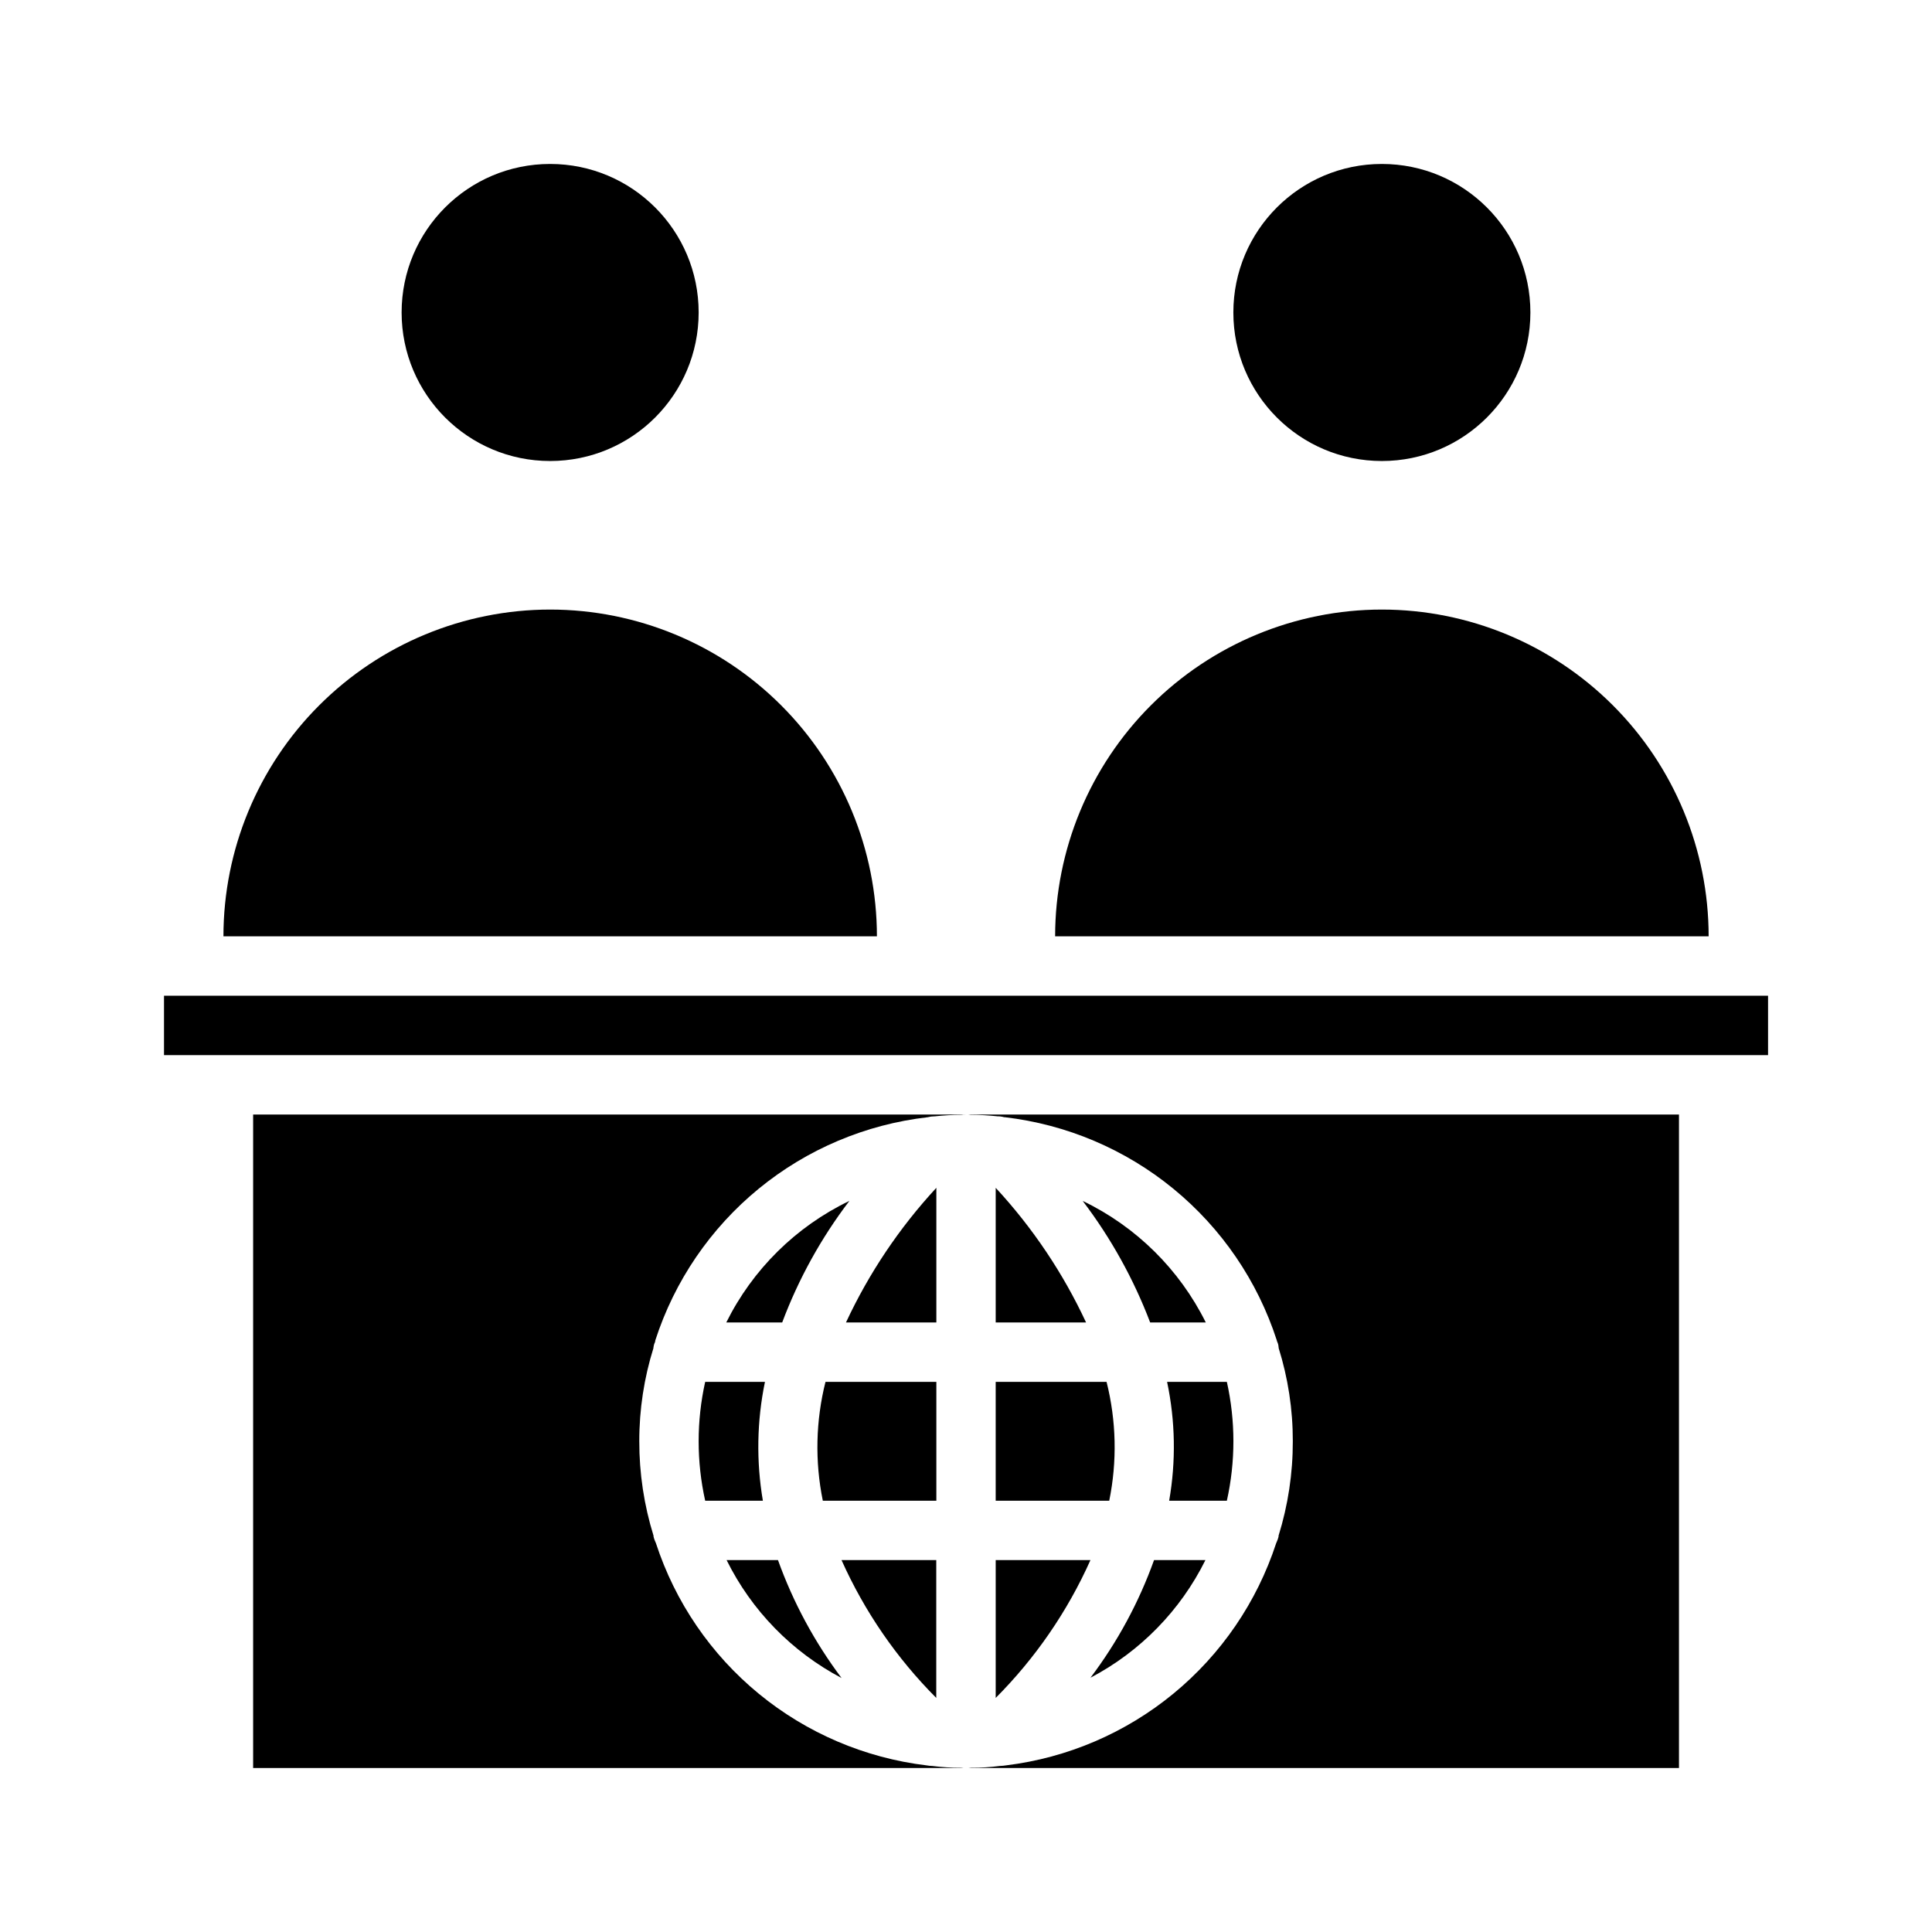
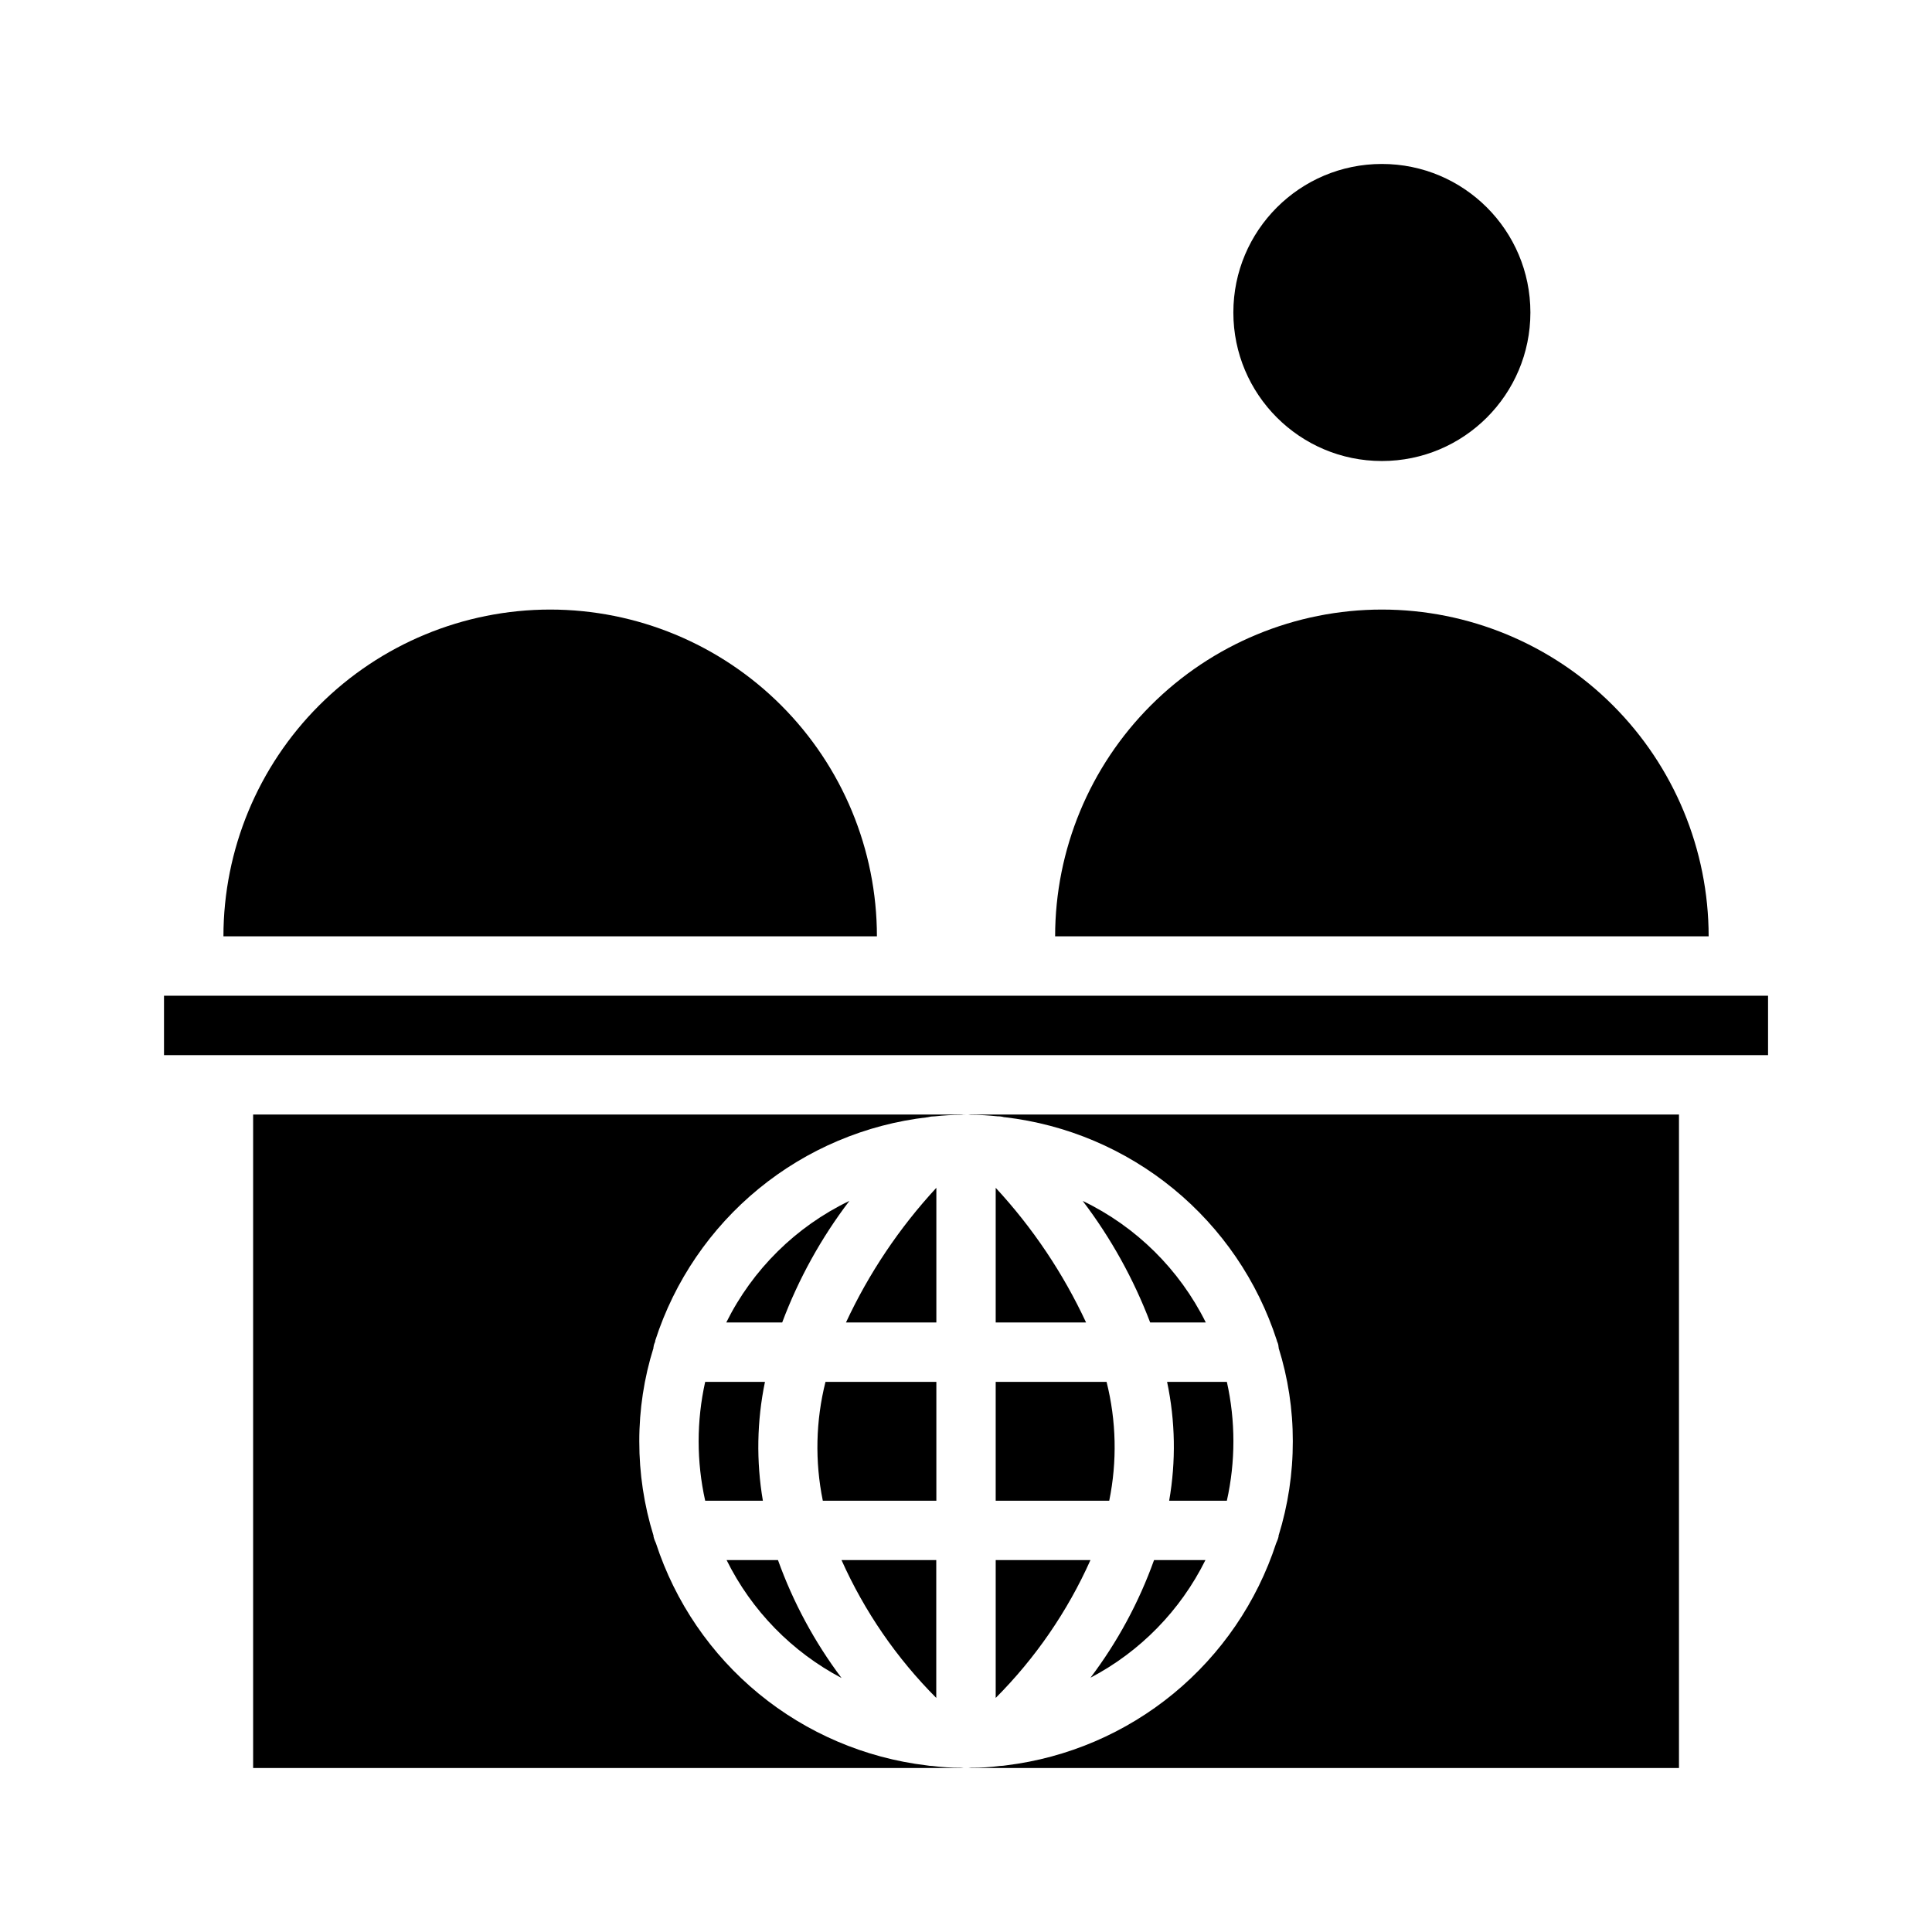
<svg xmlns="http://www.w3.org/2000/svg" fill="#000000" width="800px" height="800px" version="1.1" viewBox="144 144 512 512">
  <g>
    <path d="m367.02 588.69c-13.191-6.953-23.852-17.891-30.465-31.254h13.617c4.023 11.203 9.703 21.734 16.848 31.254z" />
    <path d="m392.12 557.44v36.527c-10.52-10.551-19.027-22.926-25.109-36.527z" />
    <path d="m432.98 557.44c-6.082 13.602-14.59 25.977-25.109 36.527v-36.527z" />
    <path d="m463.45 557.44c-6.617 13.344-17.277 24.254-30.465 31.176 7.16-9.48 12.84-19.992 16.848-31.176z" />
    <path d="m346.7 510.21h-15.82c-2.309 10.367-2.309 21.117 0 31.488h15.273-0.004c-1.781-10.438-1.594-21.117 0.551-31.488zm16.059 0h0.004c-2.594 10.309-2.836 21.07-0.711 31.488h30.07v-31.488zm-16.059 0h-15.82c-2.309 10.367-2.309 21.117 0 31.488h15.273-0.004c-1.781-10.438-1.594-21.117 0.551-31.488zm16.059 0h0.004c-2.594 10.309-2.836 21.07-0.711 31.488h30.07v-31.488zm74.469 0h-29.359v31.488h30.07c2.125-10.418 1.883-21.18-0.707-31.488zm31.883 0h-15.82c2.188 10.363 2.375 21.051 0.551 31.488h15.273-0.004c2.312-10.371 2.312-21.121 0-31.488zm-122.41 0h-15.82c-2.309 10.367-2.309 21.117 0 31.488h15.273-0.004c-1.781-10.438-1.594-21.117 0.551-31.488zm16.059 0h0.004c-2.594 10.309-2.836 21.07-0.711 31.488h30.07v-31.488zm74.469 0h-29.359v31.488h30.07c2.125-10.418 1.883-21.18-0.707-31.488zm-6.297-47.941h0.004c7.461 9.824 13.48 20.668 17.867 32.195h14.723c-6.984-14.055-18.449-25.387-32.59-32.195zm38.18 47.941h-15.82c2.188 10.363 2.375 21.051 0.551 31.488h15.273-0.004c2.312-10.371 2.312-21.121 0-31.488zm-122.41 0h-15.82c-2.309 10.367-2.309 21.117 0 31.488h15.273-0.004c-1.781-10.438-1.594-21.117 0.551-31.488zm21.492-15.742 23.93-0.004v-35.66c-9.777 10.574-17.852 22.605-23.93 35.66zm-5.434 15.742h0.004c-2.594 10.309-2.836 21.07-0.711 31.488h30.07v-31.488zm45.109-51.406v35.66h23.93c-6.078-13.055-14.152-25.086-23.93-35.66zm29.363 51.406h-29.363v31.488h30.07c2.125-10.418 1.883-21.18-0.707-31.488zm-6.297-47.941c7.461 9.824 13.48 20.668 17.867 32.195h14.723c-6.984-14.055-18.449-25.387-32.59-32.195zm38.176 47.941h-15.82c2.188 10.363 2.375 21.051 0.551 31.488h15.273-0.004c2.312-10.371 2.312-21.121 0-31.488zm-122.41 0h-15.82c-2.309 10.367-2.309 21.117 0 31.488h15.273-0.004c-1.781-10.438-1.594-21.117 0.551-31.488zm-10.234-15.742h14.801v-0.004c4.328-11.539 10.324-22.387 17.793-32.195-14.141 6.809-25.609 18.141-32.59 32.195zm31.723 0 23.934-0.004v-35.66c-9.777 10.574-17.852 22.605-23.93 35.66zm-5.434 15.742h0.008c-2.594 10.309-2.836 21.07-0.711 31.488h30.07v-31.488zm45.113-51.406v35.66h23.93c-6.078-13.055-14.152-25.086-23.93-35.66zm29.363 51.406h-29.363v31.488h30.07c2.125-10.418 1.883-21.18-0.707-31.488zm-6.297-47.941c7.461 9.824 13.48 20.668 17.867 32.195h14.723c-6.984-14.055-18.449-25.387-32.59-32.195zm38.176 47.941h-15.82c2.188 10.363 2.375 21.051 0.551 31.488h15.273-0.004c2.312-10.371 2.312-21.121 0-31.488zm-122.41 0h-15.82c-2.309 10.367-2.309 21.117 0 31.488h15.273-0.004c-1.781-10.438-1.594-21.117 0.551-31.488zm-10.234-15.742h14.801v-0.004c4.328-11.539 10.324-22.387 17.793-32.195-14.141 6.809-25.609 18.141-32.59 32.195zm31.723 0 23.934-0.004v-35.66c-9.777 10.574-17.852 22.605-23.93 35.66zm-5.434 15.742h0.008c-2.594 10.309-2.836 21.07-0.711 31.488h30.07v-31.488zm45.113-51.406v35.66h23.93c-6.078-13.055-14.152-25.086-23.93-35.66zm29.363 51.406h-29.363v31.488h30.07c2.125-10.418 1.883-21.18-0.707-31.488zm-6.297-47.941c7.461 9.824 13.48 20.668 17.867 32.195h14.723c-6.984-14.055-18.449-25.387-32.59-32.195zm38.176 47.941h-15.82c2.188 10.363 2.375 21.051 0.551 31.488h15.273-0.004c2.312-10.371 2.312-21.121 0-31.488zm-122.41 0h-15.82c-2.309 10.367-2.309 21.117 0 31.488h15.273-0.004c-1.781-10.438-1.594-21.117 0.551-31.488zm-10.234-15.742h14.801v-0.004c4.328-11.539 10.324-22.387 17.793-32.195-14.141 6.809-25.609 18.141-32.59 32.195zm31.723 0 23.934-0.004v-35.66c-9.777 10.574-17.852 22.605-23.93 35.66zm-5.434 15.742h0.008c-2.594 10.309-2.836 21.07-0.711 31.488h30.07v-31.488zm45.113-51.406v35.66h23.93c-6.078-13.055-14.152-25.086-23.93-35.66zm29.363 51.406h-29.363v31.488h30.07c2.125-10.418 1.883-21.18-0.707-31.488zm-6.297-47.941c7.461 9.824 13.48 20.668 17.867 32.195h14.723c-6.984-14.055-18.449-25.387-32.59-32.195zm38.176 47.941h-15.82c2.188 10.363 2.375 21.051 0.551 31.488h15.273-0.004c2.312-10.371 2.312-21.121 0-31.488zm-122.41 0h-15.82c-2.309 10.367-2.309 21.117 0 31.488h15.273-0.004c-1.781-10.438-1.594-21.117 0.551-31.488zm-10.234-15.742h14.801v-0.004c4.328-11.539 10.324-22.387 17.793-32.195-14.141 6.809-25.609 18.141-32.59 32.195zm31.723 0 23.934-0.004v-35.66c-9.777 10.574-17.852 22.605-23.93 35.66zm-5.434 15.742h0.008c-2.594 10.309-2.836 21.07-0.711 31.488h30.07v-31.488zm45.113-51.406v35.66h23.93c-6.078-13.055-14.152-25.086-23.93-35.66zm29.363 51.406h-29.363v31.488h30.07c2.125-10.418 1.883-21.18-0.707-31.488zm-6.297-47.941c7.461 9.824 13.48 20.668 17.867 32.195h14.723c-6.984-14.055-18.449-25.387-32.59-32.195zm38.176 47.941h-15.82c2.188 10.363 2.375 21.051 0.551 31.488h15.273-0.004c2.312-10.371 2.312-21.121 0-31.488zm41.094-204.67c-22.961 0.012-44.977 9.141-61.215 25.379-16.234 16.234-25.363 38.25-25.379 61.211h173.19c-0.016-22.961-9.145-44.977-25.379-61.211-16.238-16.238-38.254-25.367-61.215-25.379zm-322.75 102.34v15.742h425.09v-15.742zm102.34-102.34c-22.961 0.012-44.977 9.141-61.211 25.379-16.238 16.234-25.367 38.25-25.379 61.211h173.18c-0.016-22.961-9.145-44.977-25.379-61.211-16.234-16.238-38.254-25.367-61.215-25.379zm56.914 204.67h-15.82c-2.309 10.367-2.309 21.117 0 31.488h15.273-0.004c-1.781-10.438-1.594-21.117 0.551-31.488zm-10.234-15.742h14.801v-0.004c4.328-11.539 10.324-22.387 17.793-32.195-14.141 6.809-25.609 18.141-32.59 32.195zm31.723 0 23.934-0.004v-35.66c-9.777 10.574-17.852 22.605-23.93 35.66zm-5.434 15.742h0.008c-2.594 10.309-2.836 21.07-0.711 31.488h30.07v-31.488zm45.113-51.406v35.66h23.93c-6.078-13.055-14.152-25.086-23.93-35.66zm29.363 51.406h-29.363v31.488h30.07c2.125-10.418 1.883-21.18-0.707-31.488zm-6.297-47.941c7.461 9.824 13.48 20.668 17.867 32.195h14.723c-6.984-14.055-18.449-25.387-32.59-32.195zm38.176 47.941h-15.82c2.188 10.363 2.375 21.051 0.551 31.488h15.273-0.004c2.312-10.371 2.312-21.121 0-31.488zm-122.41 0h-15.82c-2.309 10.367-2.309 21.117 0 31.488h15.273-0.004c-1.781-10.438-1.594-21.117 0.551-31.488zm-10.234-15.742h14.801v-0.004c4.328-11.539 10.324-22.387 17.793-32.195-14.141 6.809-25.609 18.141-32.59 32.195zm31.723 0 23.934-0.004v-35.66c-9.777 10.574-17.852 22.605-23.93 35.66zm-5.434 15.742h0.008c-2.594 10.309-2.836 21.07-0.711 31.488h30.07v-31.488zm45.113-51.406v35.66h23.93c-6.078-13.055-14.152-25.086-23.93-35.66zm29.363 51.406h-29.363v31.488h30.07c2.125-10.418 1.883-21.18-0.707-31.488zm-6.297-47.941c7.461 9.824 13.48 20.668 17.867 32.195h14.723c-6.984-14.055-18.449-25.387-32.59-32.195zm38.176 47.941h-15.82c2.188 10.363 2.375 21.051 0.551 31.488h15.273-0.004c2.312-10.371 2.312-21.121 0-31.488zm-122.41 0h-15.82c-2.309 10.367-2.309 21.117 0 31.488h15.273-0.004c-1.781-10.438-1.594-21.117 0.551-31.488zm-10.234-15.742h14.801v-0.004c4.328-11.539 10.324-22.387 17.793-32.195-14.141 6.809-25.609 18.141-32.59 32.195zm31.723 0 23.934-0.004v-35.66c-9.777 10.574-17.852 22.605-23.93 35.66zm-5.434 15.742h0.008c-2.594 10.309-2.836 21.07-0.711 31.488h30.07v-31.488zm45.113-51.406v35.66h23.93c-6.078-13.055-14.152-25.086-23.93-35.66zm29.363 51.406h-29.363v31.488h30.07c2.125-10.418 1.883-21.18-0.707-31.488zm-6.297-47.941c7.461 9.824 13.48 20.668 17.867 32.195h14.723c-6.984-14.055-18.449-25.387-32.59-32.195zm38.176 47.941h-15.82c2.188 10.363 2.375 21.051 0.551 31.488h15.273-0.004c2.312-10.371 2.312-21.121 0-31.488zm-69.113-70.848c0.422-0.016 0.844 0.012 1.258 0.078 2.363 0 4.723 0.156 7.086 0.395 0.586-0.004 1.168 0.074 1.73 0.234h0.156c16.422 1.914 31.945 8.5 44.727 18.98 12.785 10.48 22.289 24.414 27.383 40.141 0.016 0.164 0.07 0.328 0.156 0.473 0.188 0.422 0.297 0.875 0.316 1.336 0.078 0.078 0.078 0.078 0 0.156 2.519 8.027 3.793 16.387 3.777 24.797 0.016 8.488-1.258 16.93-3.777 25.035v0.234c-0.098 0.406-0.227 0.801-0.395 1.184-0.078 0.156-0.156 0.395-0.234 0.551-5.098 15.602-14.535 29.426-27.211 39.855-12.672 10.426-28.055 17.027-44.348 19.027-0.547 0.09-1.098 0.145-1.652 0.156-2.531 0.332-5.082 0.488-7.637 0.473-0.441 0.066-0.891 0.094-1.336 0.078h188.93v-173.18zm69.117 102.34h-0.004c2.312-10.371 2.312-21.121 0-31.488h-15.82c2.188 10.363 2.375 21.051 0.551 31.488zm-38.18-79.43c7.461 9.824 13.48 20.668 17.867 32.195h14.723c-6.984-14.055-18.449-25.387-32.59-32.195zm-23.066 79.43h30.07c2.125-10.418 1.883-21.18-0.707-31.488h-29.363zm0-47.23h23.93v-0.004c-6.078-13.055-14.152-25.086-23.93-35.66zm-45.816 47.23h30.07v-31.488h-29.359c-2.594 10.309-2.836 21.07-0.711 31.488zm30.07-47.234v-35.66c-9.777 10.574-17.852 22.605-23.93 35.66zm-55.656 0h14.801c4.328-11.539 10.324-22.387 17.793-32.195-14.141 6.809-25.609 18.141-32.59 32.195zm-5.59 15.742 0.004 0.004c-2.309 10.367-2.309 21.117 0 31.488h15.273-0.004c-1.781-10.438-1.594-21.117 0.551-31.488zm138.23 0-15.82 0.004c2.188 10.363 2.375 21.051 0.551 31.488h15.273-0.004c2.312-10.371 2.312-21.121 0-31.488zm-38.18-47.941 0.004 0.004c7.461 9.824 13.48 20.668 17.867 32.195h14.723c-6.984-14.055-18.449-25.387-32.59-32.195zm6.297 47.941-29.359 0.004v31.488h30.07c2.125-10.418 1.883-21.18-0.707-31.488zm-29.359-51.402v35.66h23.93c-6.078-13.055-14.152-25.086-23.93-35.66zm-45.105 51.406c-2.594 10.309-2.836 21.07-0.711 31.488h30.07v-31.488zm5.434-15.742 23.926-0.004v-35.66c-9.777 10.574-17.852 22.605-23.93 35.66zm-31.723 0h14.801l-0.008-0.004c4.328-11.539 10.324-22.387 17.793-32.195-14.141 6.809-25.609 18.141-32.59 32.195zm10.234 15.742h-15.828c-2.309 10.367-2.309 21.117 0 31.488h15.273-0.004c-1.781-10.438-1.594-21.117 0.551-31.488zm122.41 0h-15.828c2.188 10.363 2.375 21.051 0.551 31.488h15.273-0.004c2.312-10.371 2.312-21.121 0-31.488zm-38.18-47.941h-0.004c7.461 9.824 13.48 20.668 17.867 32.195h14.723c-6.984-14.055-18.449-25.387-32.59-32.195zm6.297 47.941h-29.367v31.488h30.07c2.125-10.418 1.883-21.18-0.707-31.488zm-29.367-51.406v35.66h23.93c-6.078-13.055-14.152-25.086-23.93-35.66zm-45.105 51.406c-2.594 10.309-2.836 21.07-0.711 31.488h30.07v-31.488zm5.434-15.742 23.926-0.004v-35.66c-9.777 10.574-17.852 22.605-23.93 35.66zm-31.723 0h14.801l-0.008-0.004c4.328-11.539 10.324-22.387 17.793-32.195-14.141 6.809-25.609 18.141-32.59 32.195zm10.234 15.742h-15.828c-2.309 10.367-2.309 21.117 0 31.488h15.273-0.004c-1.781-10.438-1.594-21.117 0.551-31.488zm122.41 0h-15.828c2.188 10.363 2.375 21.051 0.551 31.488h15.273-0.004c2.312-10.371 2.312-21.121 0-31.488zm-38.18-47.941h-0.004c7.461 9.824 13.48 20.668 17.867 32.195h14.723c-6.984-14.055-18.449-25.387-32.59-32.195zm6.297 47.941h-29.367v31.488h30.07c2.125-10.418 1.883-21.18-0.707-31.488zm-29.367-51.406v35.66h23.93c-6.078-13.055-14.152-25.086-23.93-35.66zm-16.848 153.19c-0.5-0.012-1-0.066-1.496-0.156-16.32-1.965-31.742-8.551-44.445-18.98-12.707-10.434-22.164-24.277-27.266-39.902-0.078-0.156-0.156-0.395-0.234-0.551h-0.004c-0.168-0.383-0.297-0.777-0.395-1.184v-0.234c-2.516-8.105-3.793-16.547-3.777-25.035-0.016-8.41 1.262-16.77 3.777-24.797-0.078-0.078-0.078-0.078 0-0.156 0.047-0.465 0.184-0.922 0.395-1.336 0-0.156 0.078-0.316 0.078-0.473 5.09-15.746 14.602-29.691 27.402-40.176 12.801-10.484 28.348-17.059 44.785-18.945 0.59-0.156 1.199-0.234 1.809-0.234h0.082c2.324-0.254 4.664-0.387 7.004-0.395 0.418-0.066 0.84-0.094 1.262-0.078h-188.93v173.18h188.93c-0.449 0.012-0.898-0.012-1.34-0.078-2.555 0.008-5.102-0.148-7.637-0.473zm-28.258-101.79c-2.594 10.309-2.836 21.07-0.711 31.488h30.07v-31.488zm5.434-15.742 23.926-0.004v-35.66c-9.777 10.574-17.852 22.605-23.93 35.66zm-31.723 0h14.801l-0.008-0.004c4.328-11.539 10.324-22.387 17.793-32.195-14.141 6.809-25.609 18.141-32.59 32.195zm10.234 15.742h-15.828c-2.309 10.367-2.309 21.117 0 31.488h15.273-0.004c-1.781-10.438-1.594-21.117 0.551-31.488zm122.41 0h-15.828c2.188 10.363 2.375 21.051 0.551 31.488h15.273-0.004c2.312-10.371 2.312-21.121 0-31.488zm-38.18-47.941h-0.004c7.461 9.824 13.48 20.668 17.867 32.195h14.723c-6.984-14.055-18.449-25.387-32.59-32.195zm6.297 47.941h-29.367v31.488h30.07c2.125-10.418 1.883-21.18-0.707-31.488zm-29.367-51.406v35.66h23.93c-6.078-13.055-14.152-25.086-23.93-35.66zm-45.105 51.406c-2.594 10.309-2.836 21.07-0.711 31.488h30.07v-31.488zm5.434-15.742 23.926-0.004v-35.66c-9.777 10.574-17.852 22.605-23.93 35.66zm-31.723 0h14.801l-0.008-0.004c4.328-11.539 10.324-22.387 17.793-32.195-14.141 6.809-25.609 18.141-32.59 32.195zm10.234 15.742h-15.828c-2.309 10.367-2.309 21.117 0 31.488h15.273-0.004c-1.781-10.438-1.594-21.117 0.551-31.488zm122.41 0h-15.828c2.188 10.363 2.375 21.051 0.551 31.488h15.273-0.004c2.312-10.371 2.312-21.121 0-31.488zm-38.18-47.941h-0.004c7.461 9.824 13.48 20.668 17.867 32.195h14.723c-6.984-14.055-18.449-25.387-32.59-32.195zm6.297 47.941h-29.367v31.488h30.07c2.125-10.418 1.883-21.18-0.707-31.488zm-29.367-51.406v35.66h23.93c-6.078-13.055-14.152-25.086-23.93-35.66zm-45.105 51.406c-2.594 10.309-2.836 21.07-0.711 31.488h30.07v-31.488zm5.434-15.742 23.926-0.004v-35.66c-9.777 10.574-17.852 22.605-23.93 35.66zm-31.723 0h14.801l-0.008-0.004c4.328-11.539 10.324-22.387 17.793-32.195-14.141 6.809-25.609 18.141-32.59 32.195zm10.234 15.742h-15.828c-2.309 10.367-2.309 21.117 0 31.488h15.273-0.004c-1.781-10.438-1.594-21.117 0.551-31.488zm122.41 0h-15.828c2.188 10.363 2.375 21.051 0.551 31.488h15.273-0.004c2.312-10.371 2.312-21.121 0-31.488zm-38.18-47.941h-0.004c7.461 9.824 13.48 20.668 17.867 32.195h14.723c-6.984-14.055-18.449-25.387-32.59-32.195zm6.297 47.941h-29.367v31.488h30.07c2.125-10.418 1.883-21.18-0.707-31.488zm-29.367-51.406v35.66h23.93c-6.078-13.055-14.152-25.086-23.93-35.66zm-45.105 51.406c-2.594 10.309-2.836 21.07-0.711 31.488h30.07v-31.488zm5.434-15.742 23.926-0.004v-35.66c-9.777 10.574-17.852 22.605-23.93 35.66zm-31.723 0h14.801l-0.008-0.004c4.328-11.539 10.324-22.387 17.793-32.195-14.141 6.809-25.609 18.141-32.59 32.195zm10.234 15.742h-15.828c-2.309 10.367-2.309 21.117 0 31.488h15.273-0.004c-1.781-10.438-1.594-21.117 0.551-31.488zm122.41 0h-15.828c2.188 10.363 2.375 21.051 0.551 31.488h15.273-0.004c2.312-10.371 2.312-21.121 0-31.488zm-38.18-47.941h-0.004c7.461 9.824 13.48 20.668 17.867 32.195h14.723c-6.984-14.055-18.449-25.387-32.59-32.195zm6.297 47.941h-29.367v31.488h30.07c2.125-10.418 1.883-21.18-0.707-31.488zm-29.367-51.406v35.66h23.93c-6.078-13.055-14.152-25.086-23.93-35.66zm-45.105 51.406c-2.594 10.309-2.836 21.07-0.711 31.488h30.07v-31.488zm5.434-15.742 23.926-0.004v-35.66c-9.777 10.574-17.852 22.605-23.93 35.66zm-31.723 0h14.801l-0.008-0.004c4.328-11.539 10.324-22.387 17.793-32.195-14.141 6.809-25.609 18.141-32.59 32.195zm10.234 15.742h-15.828c-2.309 10.367-2.309 21.117 0 31.488h15.273-0.004c-1.781-10.438-1.594-21.117 0.551-31.488zm122.41 0h-15.828c2.188 10.363 2.375 21.051 0.551 31.488h15.273-0.004c2.312-10.371 2.312-21.121 0-31.488zm-38.18-47.941h-0.004c7.461 9.824 13.48 20.668 17.867 32.195h14.723c-6.984-14.055-18.449-25.387-32.59-32.195zm6.297 47.941h-29.367v31.488h30.07c2.125-10.418 1.883-21.18-0.707-31.488zm-29.367-51.406v35.66h23.93c-6.078-13.055-14.152-25.086-23.93-35.66zm-45.105 51.406c-2.594 10.309-2.836 21.07-0.711 31.488h30.07v-31.488zm-16.059 0h-15.824c-2.309 10.367-2.309 21.117 0 31.488h15.273-0.004c-1.781-10.438-1.594-21.117 0.551-31.488zm122.41 0h-15.824c2.188 10.363 2.375 21.051 0.551 31.488h15.273-0.004c2.312-10.371 2.312-21.121 0-31.488zm-31.883 0h-29.363v31.488h30.07c2.125-10.418 1.883-21.18-0.707-31.488zm-74.469 0c-2.594 10.309-2.836 21.07-0.711 31.488h30.07v-31.488zm-16.059 0h-15.824c-2.309 10.367-2.309 21.117 0 31.488h15.273-0.004c-1.781-10.438-1.594-21.117 0.551-31.488zm90.527 0h-29.363v31.488h30.07c2.125-10.418 1.883-21.18-0.707-31.488zm-74.469 0c-2.594 10.309-2.836 21.07-0.711 31.488h30.07v-31.488zm-16.059 0h-15.824c-2.309 10.367-2.309 21.117 0 31.488h15.273-0.004c-1.781-10.438-1.594-21.117 0.551-31.488zm0 0h-15.824c-2.309 10.367-2.309 21.117 0 31.488h15.273-0.004c-1.781-10.438-1.594-21.117 0.551-31.488zm21.492-15.742 23.926-0.004v-35.66c-9.777 10.574-17.852 22.605-23.93 35.66zm39.672-35.664v35.66h23.93c-6.078-13.055-14.152-25.086-23.93-35.66zm23.066 3.465c7.461 9.824 13.48 20.668 17.867 32.195h14.723c-6.984-14.055-18.449-25.387-32.59-32.195zm-68.172 47.941c-2.594 10.309-2.836 21.07-0.711 31.488h30.07v-31.488zm106.35 0h-15.824c2.188 10.363 2.375 21.051 0.551 31.488h15.273-0.004c2.312-10.371 2.312-21.121 0-31.488zm-31.883 0h-29.363v31.488h30.07c2.125-10.418 1.883-21.18-0.707-31.488zm-90.527 0h-15.824c-2.309 10.367-2.309 21.117 0 31.488h15.273-0.004c-1.781-10.438-1.594-21.117 0.551-31.488z" />
-     <path d="m329.15 226.81c0 21.738-17.621 39.363-39.359 39.363-21.738 0-39.359-17.625-39.359-39.363s17.621-39.359 39.359-39.359c21.738 0 39.359 17.621 39.359 39.359" />
    <path d="m549.57 226.81c0 21.738-17.621 39.363-39.359 39.363s-39.359-17.625-39.359-39.363 17.621-39.359 39.359-39.359 39.359 17.621 39.359 39.359" />
  </g>
</svg>